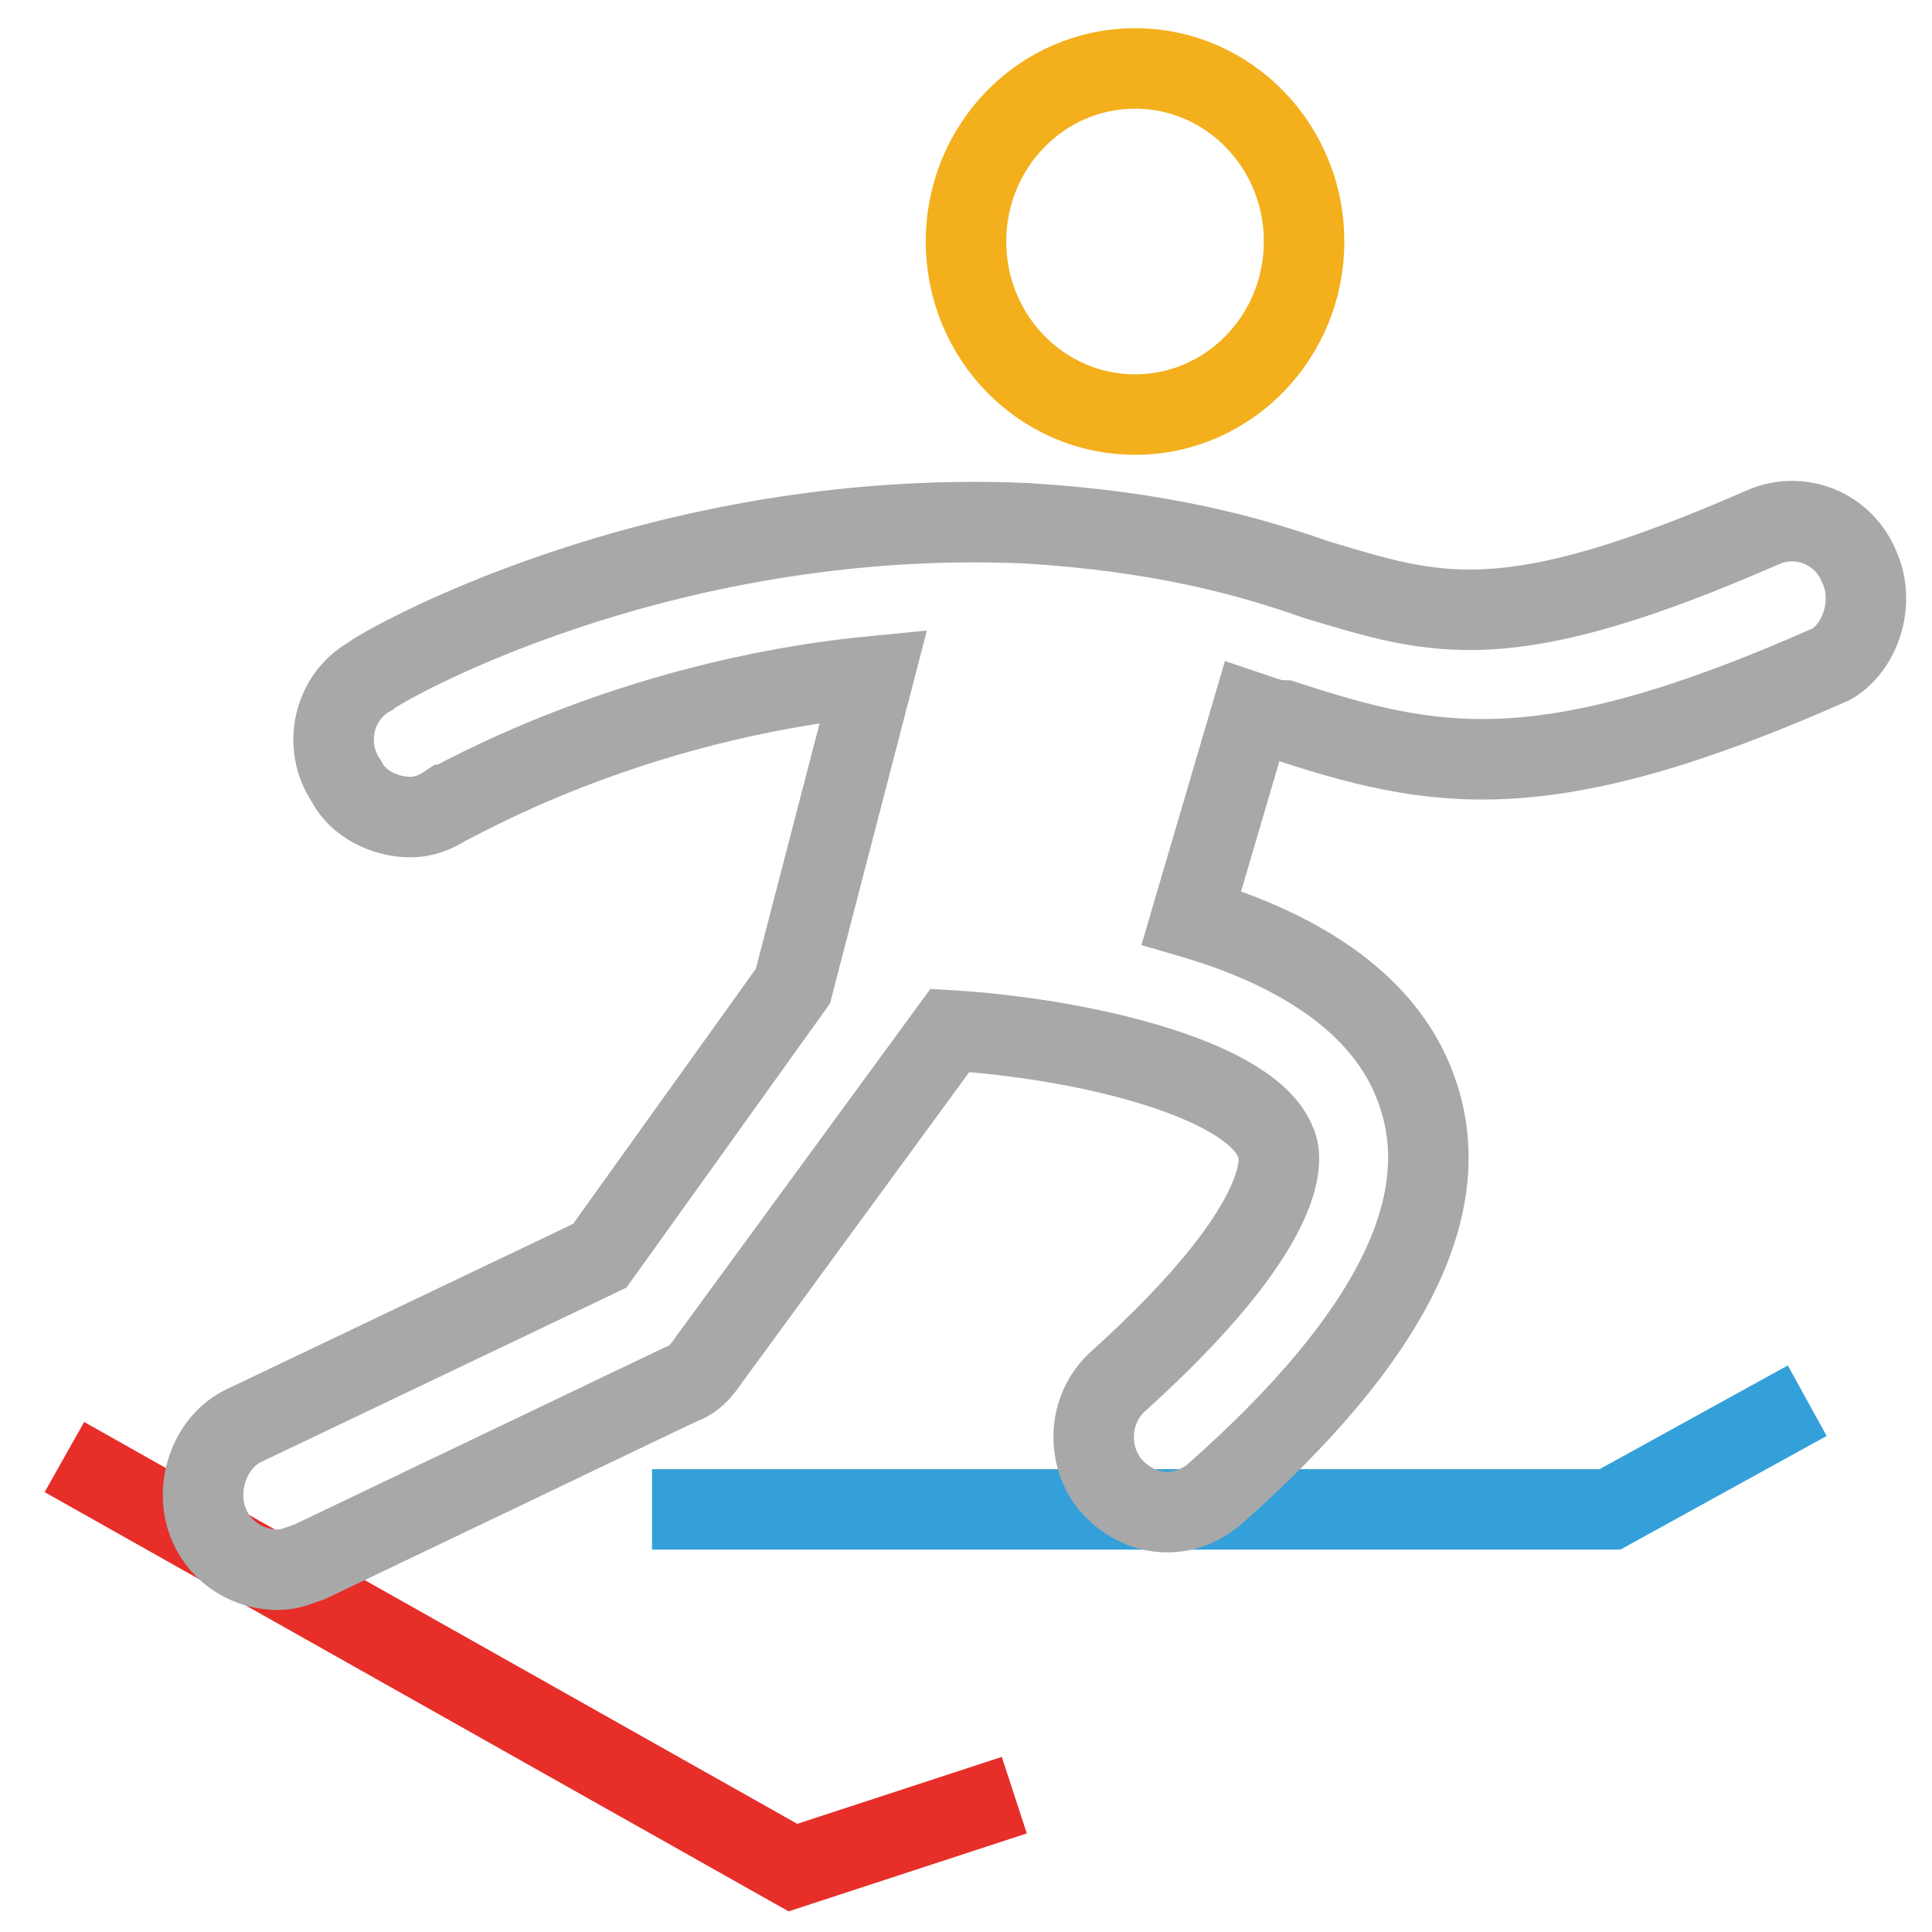
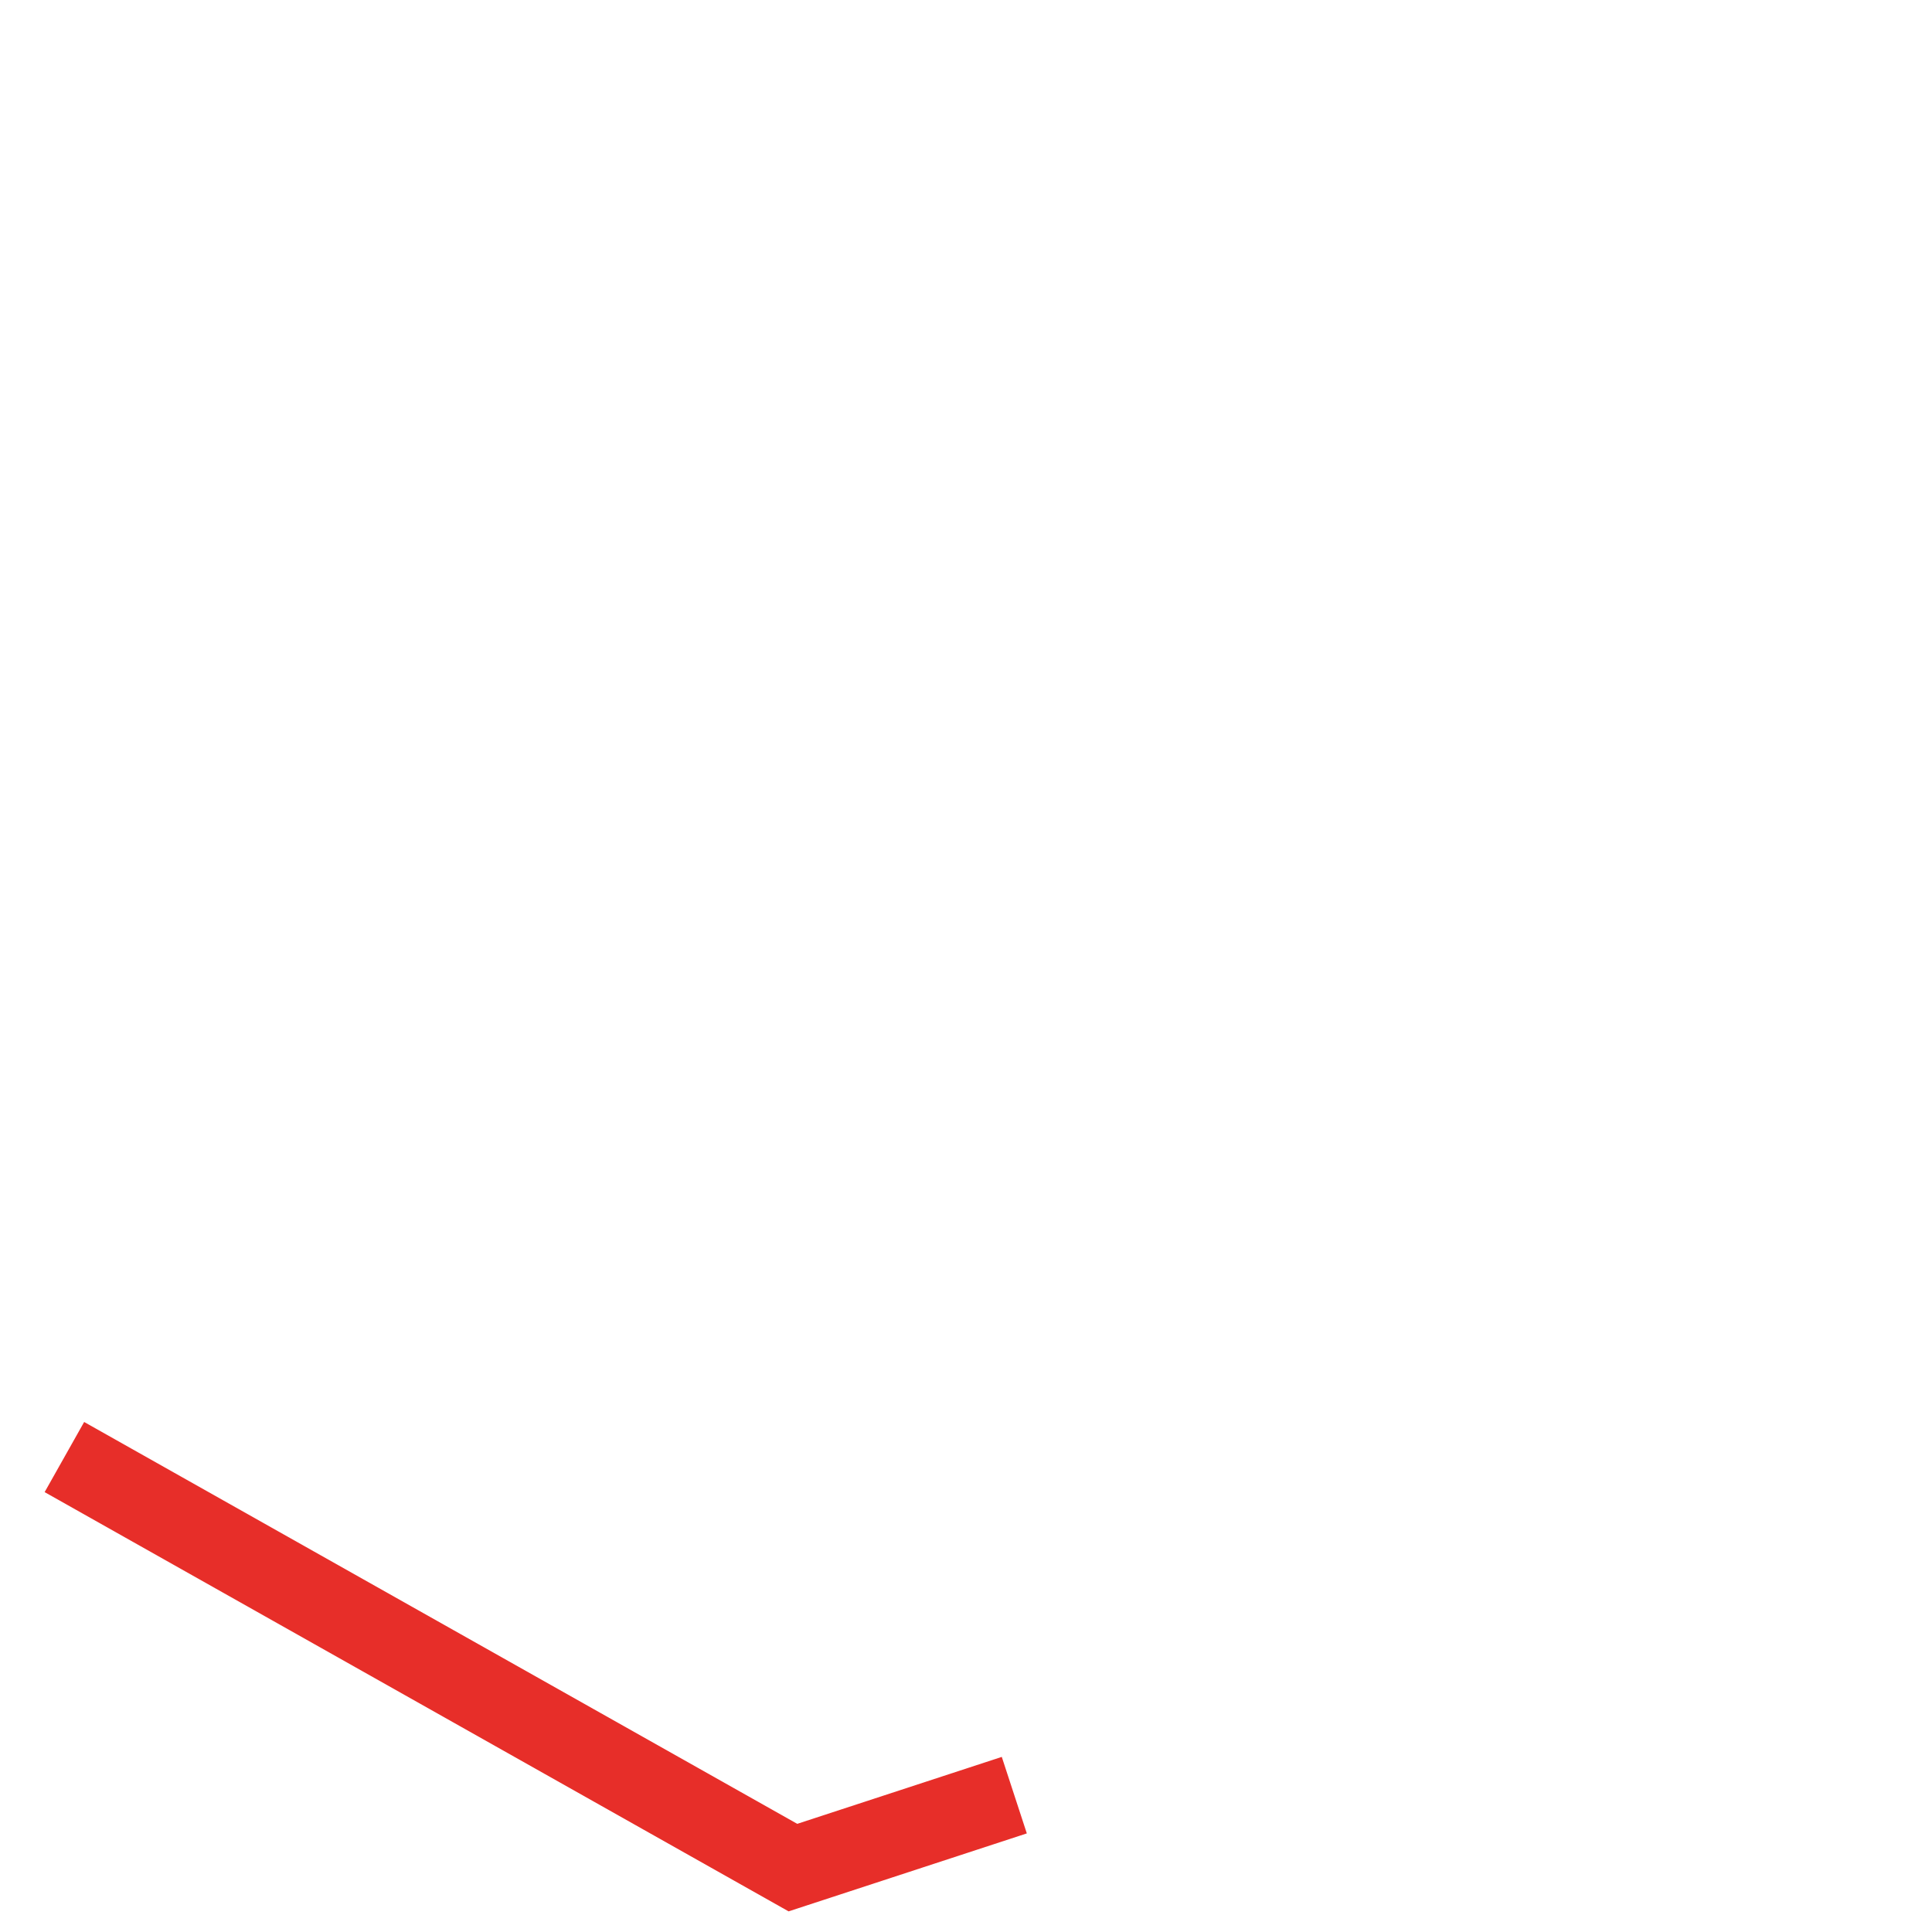
<svg xmlns="http://www.w3.org/2000/svg" enable-background="new 0 0 48 48" id="Layer_1" version="1.1" viewBox="0 0 48 48" xml:space="preserve">
  <g>
    <polyline fill="none" points="1.6,36.2 19.7,46.4 25.2,44.6  " stroke="#E72E29" stroke-miterlimit="10" stroke-width="2" />
-     <polyline fill="none" points="16.2,37.5 40,37.5 44.9,34.8  " stroke="#34A0D9" stroke-miterlimit="10" stroke-width="2" />
-     <ellipse cx="28.2" cy="6" fill="none" rx="4.2" ry="4.3" stroke="#F3AF1C" stroke-miterlimit="10" stroke-width="2" />
-     <path d="M46.2,14.1c-0.4-1-1.5-1.4-2.4-1   c-6.4,2.8-8.1,2.2-11.1,1.3c-1.7-0.6-3.9-1.2-7.2-1.4c-9.2-0.4-16.1,3.6-16.3,3.8c-0.9,0.5-1.2,1.7-0.6,2.6c0.3,0.6,1,0.9,1.6,0.9   c0.3,0,0.6-0.1,0.9-0.3c0.1,0,4.4-2.6,10.6-3.2l-2,7.7l0,0l-4.8,6.7l-8.8,4.2c-0.9,0.4-1.3,1.6-0.9,2.5c0.3,0.7,1,1.1,1.7,1.1   c0.3,0,0.5-0.1,0.8-0.2l9.2-4.4c0.3-0.1,0.5-0.3,0.7-0.6l6-8.2c3.3,0.2,7.5,1.2,8.1,2.8c0.2,0.4,0.3,2.1-3.9,5.9   c-0.8,0.7-0.8,1.9-0.2,2.6c0.7,0.8,1.8,0.9,2.6,0.2c4.4-3.9,6-7.2,5-10c-0.8-2.3-3.2-3.6-5.6-4.3l1.5-5.1c0.3,0.1,0.5,0.2,0.8,0.2   c3.7,1.2,6.4,1.8,13.6-1.4C46.2,16.1,46.6,15,46.2,14.1z" fill="none" stroke="#A8A8A9" stroke-miterlimit="10" stroke-width="2" />
  </g>
</svg>